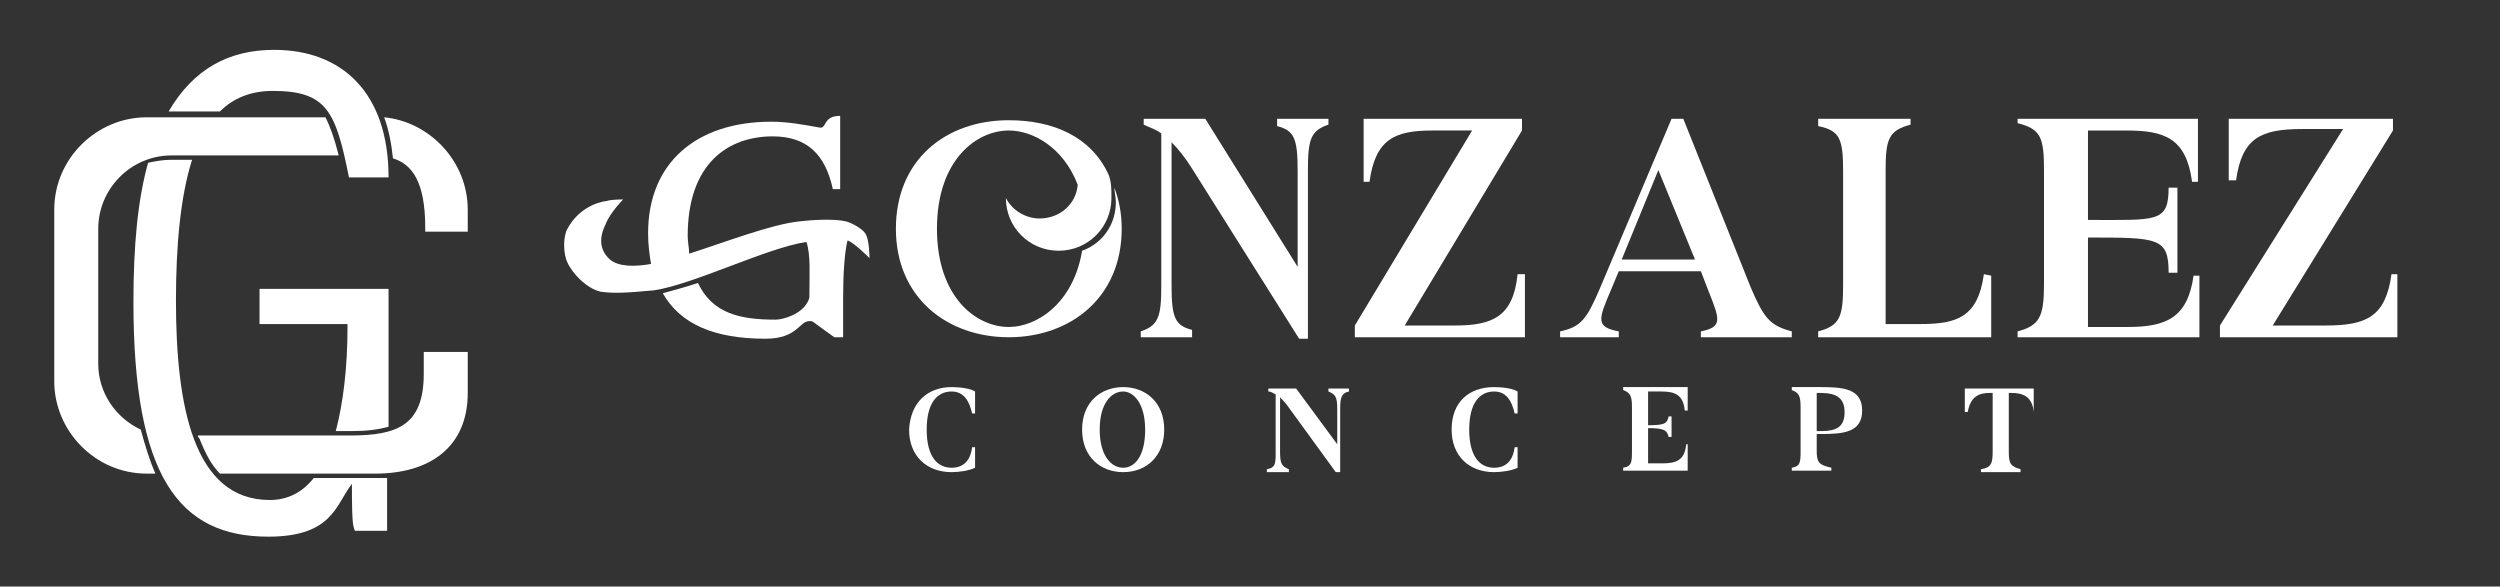
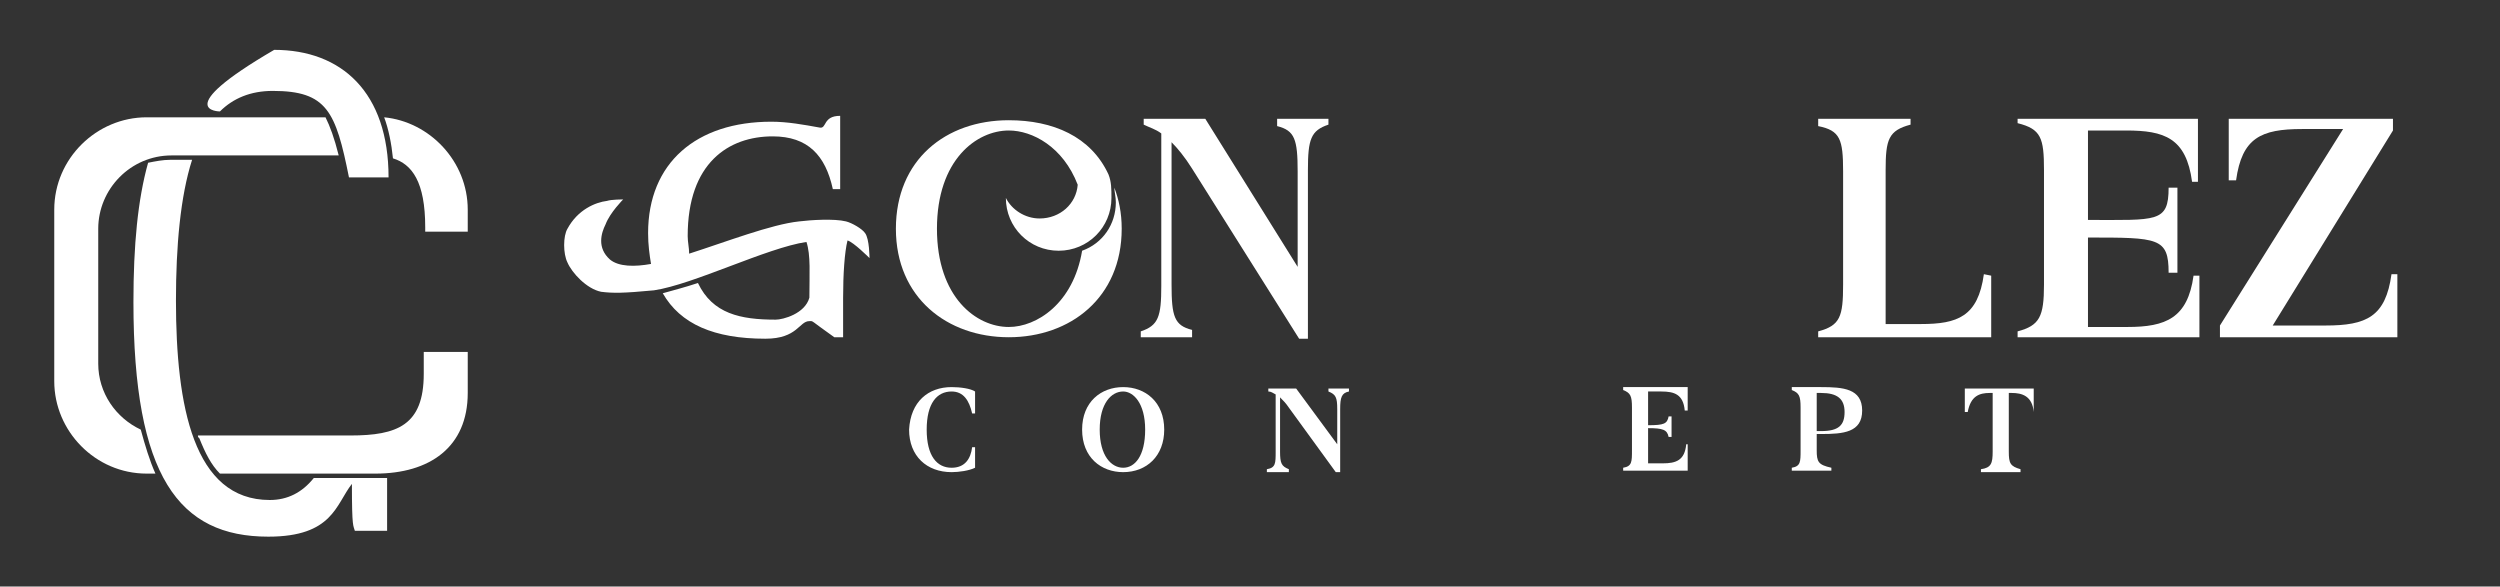
<svg xmlns="http://www.w3.org/2000/svg" version="1.1" id="Calque_1" x="0px" y="0px" viewBox="0 0 170.5 40" style="enable-background:new 0 0 170.5 40;" xml:space="preserve">
  <rect x="0" y="0" width="170.5" height="40" fill="#333333" stroke="none" />
  <style type="text/css">
	.st0{fill:#FFFFFF;}
</style>
  <g id="Logo_2_">
    <g>
      <g id="Concept_2_">
        <path class="st0" d="M64.9,26.4c0.6,0,1.3,0.1,1.6,0.3v1.5h-0.2c-0.2-0.9-0.6-1.5-1.4-1.5c-1,0-1.7,0.8-1.7,2.6s0.7,2.6,1.7,2.6     c0.9,0,1.3-0.6,1.4-1.4h0.2v1.4c-0.4,0.2-1.1,0.3-1.6,0.3c-1.7,0-2.9-1.1-2.9-2.9C62.1,27.4,63.3,26.4,64.9,26.4z" />
        <path class="st0" d="M76.6,26.4c1.5,0,2.8,1,2.8,2.9c0,1.8-1.2,2.9-2.8,2.9c-1.5,0-2.8-1-2.8-2.9C73.8,27.4,75.1,26.4,76.6,26.4z      M76.6,31.9c0.8,0,1.5-0.8,1.5-2.6c0-1.8-0.8-2.6-1.5-2.6c-0.8,0-1.6,0.8-1.6,2.6S75.8,31.9,76.6,31.9z" />
        <path class="st0" d="M90.5,26.5H92v0.2c-0.5,0.1-0.6,0.4-0.6,1.2v4.3h-0.3l-3.2-4.4c-0.2-0.3-0.4-0.5-0.6-0.7v3.7     c0,0.8,0.1,1,0.6,1.2v0.2h-1.5V32c0.6-0.1,0.6-0.4,0.6-1.2v-3.9c-0.2-0.1-0.3-0.2-0.5-0.2v-0.2h1.9l2.8,3.8v-2.4     c0-0.8-0.1-1-0.6-1.2v-0.2H90.5z" />
-         <path class="st0" d="M101.9,26.4c0.6,0,1.3,0.1,1.6,0.3v1.5h-0.2c-0.2-0.9-0.6-1.5-1.4-1.5c-1,0-1.7,0.8-1.7,2.6s0.7,2.6,1.7,2.6     c0.9,0,1.3-0.6,1.4-1.4h0.2v1.4c-0.4,0.2-1.1,0.3-1.6,0.3c-1.7,0-2.9-1.1-2.9-2.9C99,27.4,100.2,26.4,101.9,26.4z" />
        <path class="st0" d="M115.1,30.5v1.6h-4.4v-0.2c0.6-0.1,0.6-0.4,0.6-1.2v-2.9c0-0.8-0.1-1-0.6-1.2v-0.2h4.4V28h-0.2     c-0.1-1.1-0.7-1.3-1.6-1.3h-0.9V29c1.1,0,1.3-0.1,1.4-0.6h0.2v1.4h-0.2c-0.1-0.5-0.4-0.6-1.4-0.6v2.4h1c0.9,0,1.5-0.2,1.6-1.3     h0.1V30.5z" />
        <path class="st0" d="M123.9,29.6v1.1c0,0.8,0.1,1,1,1.2v0.2h-2.7v-0.2c0.6-0.1,0.6-0.4,0.6-1.2v-2.9c0-0.8-0.1-1-0.6-1.2v-0.2h2     c1.5,0,2.8,0.1,2.8,1.6s-1.3,1.6-2.8,1.6H123.9z M123.9,26.8v2.6h0.3c1.2,0,1.6-0.4,1.6-1.3s-0.5-1.3-1.6-1.3     C124.2,26.8,123.9,26.8,123.9,26.8z" />
        <path class="st0" d="M138.9,28.1h-0.2c-0.1-1.1-0.8-1.3-1.5-1.3H137v4c0,0.8,0.1,1,0.8,1.2v0.2h-2.7V32c0.7-0.1,0.8-0.4,0.8-1.2     v-4h-0.2c-0.7,0-1.3,0.2-1.5,1.3H134v-1.6h4.7v1.6H138.9z" />
      </g>
      <g id="Gonzalez_2_">
        <path class="st0" d="M59.3,17.6c0,0,0-1.3-0.3-1.7c-0.2-0.3-0.9-0.7-1.3-0.8c-0.8-0.2-2.4-0.1-3.2,0c-1.9,0.2-5,1.4-7.5,2.2     c0-0.4-0.1-0.8-0.1-1.2c0-5,2.8-6.8,5.8-6.8c2.4,0,3.6,1.3,4.1,3.6h0.5v-5c-1.2,0-0.9,0.9-1.4,0.8c-1.1-0.2-2.2-0.4-3.3-0.4     c-5.1,0-8.4,2.8-8.4,7.6c0,0.8,0.1,1.5,0.2,2.1c-1.1,0.2-2.2,0.2-2.8-0.3c-0.9-0.8-0.6-1.8-0.3-2.4c0.3-0.8,1.2-1.7,1.2-1.7     s-0.8,0-1.1,0.1c-0.8,0.1-2,0.6-2.7,1.9c-0.3,0.5-0.3,1.7,0,2.3c0.3,0.7,1.3,1.8,2.3,2c0.8,0.1,1.5,0.1,3.6-0.1     c2.7-0.4,7.7-2.9,10.4-3.3c0.3,0.9,0.2,2.2,0.2,3.8c-0.3,1.1-1.8,1.5-2.3,1.5c-2.4,0-4.3-0.4-5.3-2.5c-0.9,0.3-1.7,0.5-2.4,0.7     c1.2,2.1,3.5,3.1,7,3.1c2.2,0,2.3-1.2,3-1.2c0.3,0,0-0.1,1.7,1.1h0.6v-2.7c0-1.6,0.1-3.1,0.3-3.9C58.2,16.5,59.3,17.6,59.3,17.6z     " />
        <path class="st0" d="M76,12.8c0,0.3,0.1,0.6,0.1,1c0,1.5-0.9,2.8-2.3,3.3c-0.6,3.6-3.1,5.2-5,5.2c-2.2,0-4.9-2-4.9-6.7     s2.7-6.7,4.9-6.7c1.6,0,3.7,1.1,4.7,3.7c-0.1,1.3-1.2,2.3-2.6,2.3c-1,0-1.9-0.6-2.3-1.4c0,2,1.6,3.6,3.6,3.6s3.6-1.6,3.6-3.6     c0-0.6,0-1.1-0.2-1.6c-1.2-2.6-3.8-3.7-6.8-3.7c-4.3,0-7.7,2.7-7.7,7.4s3.5,7.4,7.7,7.4s7.7-2.7,7.7-7.4     C76.5,14.5,76.3,13.6,76,12.8z" />
        <path class="st0" d="M87.1,8.1h3.5v0.4c-1.2,0.4-1.4,1-1.4,3.1v11.5h-0.6l-7.3-11.6c-0.5-0.8-1-1.4-1.4-1.8v9.7     c0,2.2,0.2,2.8,1.4,3.1V23h-3.5v-0.4c1.2-0.4,1.4-1,1.4-3.1V9.1c-0.4-0.3-0.8-0.4-1.2-0.6V8.1h4.2l6.3,10.1v-6.5     c0-2.2-0.2-2.8-1.4-3.1V8.1z" />
-         <path class="st0" d="M104,18.7V23H92.4v-0.8l8-13.3h-2.7c-2.6,0-3.9,0.6-4.3,3.5H93V8.1h10.8v0.8l-8,13.3h3.4     c2.6,0,4-0.6,4.3-3.5H104z" />
-         <path class="st0" d="M119.4,19.6c0.9,2.1,1.3,2.6,2.8,3V23H116v-0.4c1.5-0.3,1.3-0.8,0.5-2.8l-0.5-1.3h-5.6l-0.5,1.2     c-0.9,2.1-1.1,2.6,0.5,2.9V23h-4v-0.4c1.4-0.3,1.8-0.8,2.7-2.9L114,8.1h0.8L119.4,19.6z M110.6,17.7h5l-2.5-6.1L110.6,17.7z" />
        <path class="st0" d="M135.8,18.8V23H124v-0.4c1.5-0.4,1.7-1,1.7-3.2v-7.7c0-2.2-0.2-2.8-1.7-3.1V8.1h6.3v0.4     c-1.5,0.4-1.7,1-1.7,3.1v10.5h2.4c2.5,0,3.9-0.5,4.3-3.4L135.8,18.8L135.8,18.8z" />
        <path class="st0" d="M150,18.7V23h-12.4v-0.4c1.5-0.4,1.8-1,1.8-3.2v-7.8c0-2.2-0.2-2.8-1.8-3.2V8.1h12.3v4.3h-0.4     c-0.4-3-1.9-3.5-4.5-3.5h-2.6V15c4.7,0,5.5,0.2,5.5-2.2h0.6v5.8h-0.6c0-2.4-0.7-2.4-5.5-2.4v6.1h2.7c2.6,0,4.1-0.6,4.5-3.5h0.4     V18.7z" />
        <path class="st0" d="M163.5,18.7V23h-12.1v-0.8l8.4-13.4H157c-2.8,0-4.1,0.6-4.5,3.5H152V8.1h11.2v0.8L155,22.2h3.6     c2.8,0,4.1-0.6,4.5-3.5H163.5z" />
      </g>
    </g>
    <g id="GC_2_">
      <g id="C_2_">
        <path class="st0" d="M28.9,23.9v1.6c0,3.5-1.8,4.2-5,4.2h-5.2h-5.2c0,0.1,0,0.1,0.1,0.2c0.4,1,0.8,1.8,1.4,2.4h3.8h6.8     c3.7,0,6.3-1.8,6.3-5.5V24h-3V23.9z" />
        <path class="st0" d="M22.2,8h-3.4H10c-3.4,0-6.3,2.8-6.3,6.3v6.4V26c0,3.4,2.8,6.3,6.3,6.3h0.6c-0.4-0.9-0.7-1.9-1-3     c-1.7-0.8-2.9-2.5-2.9-4.5v-4.1v-5.1c0-2.7,2.2-5,5-5h7.1h4.3C22.8,9.4,22.5,8.6,22.2,8z" />
        <path class="st0" d="M26.2,8c0.3,0.8,0.5,1.8,0.6,2.8c1.3,0.4,2.2,1.6,2.2,4.7v0.3h2.9v-1.5C31.9,11,29.3,8.3,26.2,8z" />
      </g>
      <g id="G_2_">
-         <path class="st0" d="M17.7,22.1h6v0.2c0,2.8-0.3,5.2-0.8,7.1H24c1,0,1.8-0.1,2.5-0.3v-9.4h-8.8V22.1z" />
-         <path class="st0" d="M15,7.6c0.9-0.9,2.1-1.4,3.6-1.4c3.7,0,4.3,1.4,5.2,5.9h2.7c0-5.8-3.2-8.7-7.8-8.7c-3.1,0-5.5,1.3-7.2,4.2     C11.5,7.6,15,7.6,15,7.6z" />
+         <path class="st0" d="M15,7.6c0.9-0.9,2.1-1.4,3.6-1.4c3.7,0,4.3,1.4,5.2,5.9h2.7c0-5.8-3.2-8.7-7.8-8.7C11.5,7.6,15,7.6,15,7.6z" />
        <path class="st0" d="M21.4,32.6c-0.8,1-1.8,1.5-3,1.5c-5.2,0-6.4-6.4-6.4-13.6c0-3.7,0.3-7.1,1.1-9.6h-1.5c-0.5,0-1,0.1-1.5,0.2     c-0.7,2.5-1,5.6-1,9.5c0,11.9,3.1,16,9.2,16c4.4,0,4.6-2.2,5.7-3.6c0,3.1,0.1,2.8,0.2,3.2h2.2v-3.6c-0.3,0-0.6,0-0.9,0     C25.5,32.6,21.4,32.6,21.4,32.6z" />
      </g>
    </g>
  </g>
</svg>